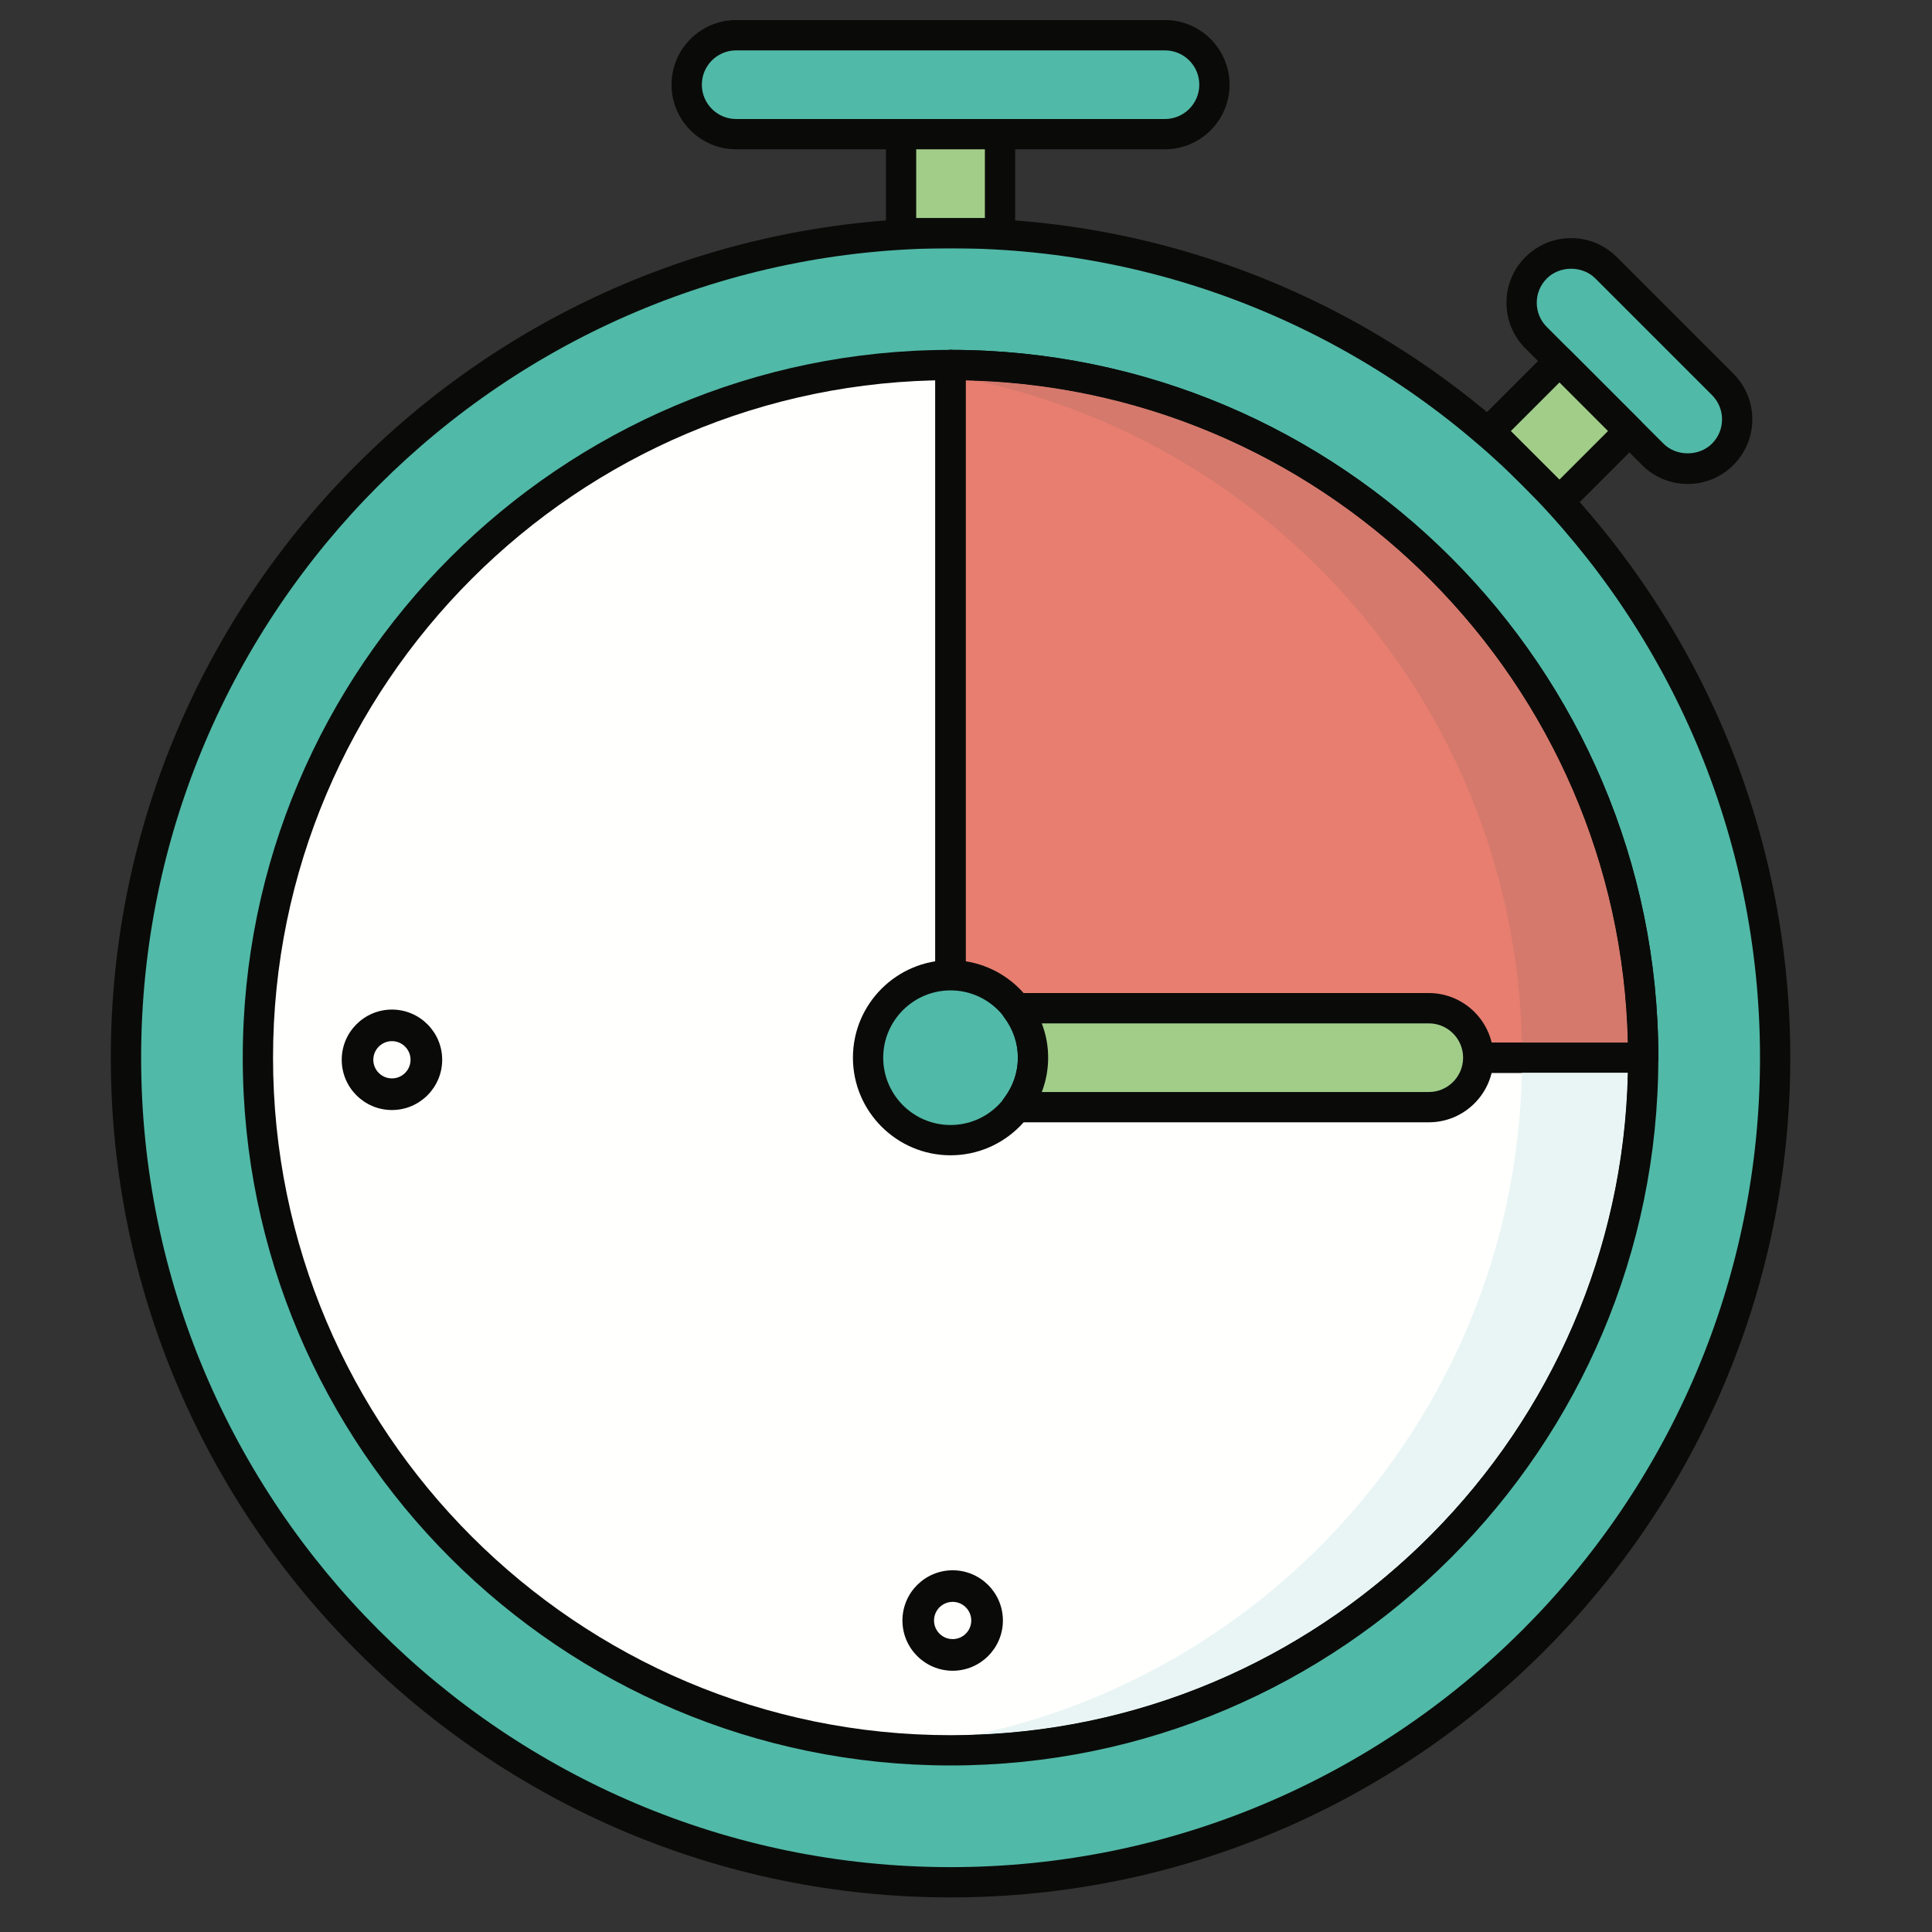
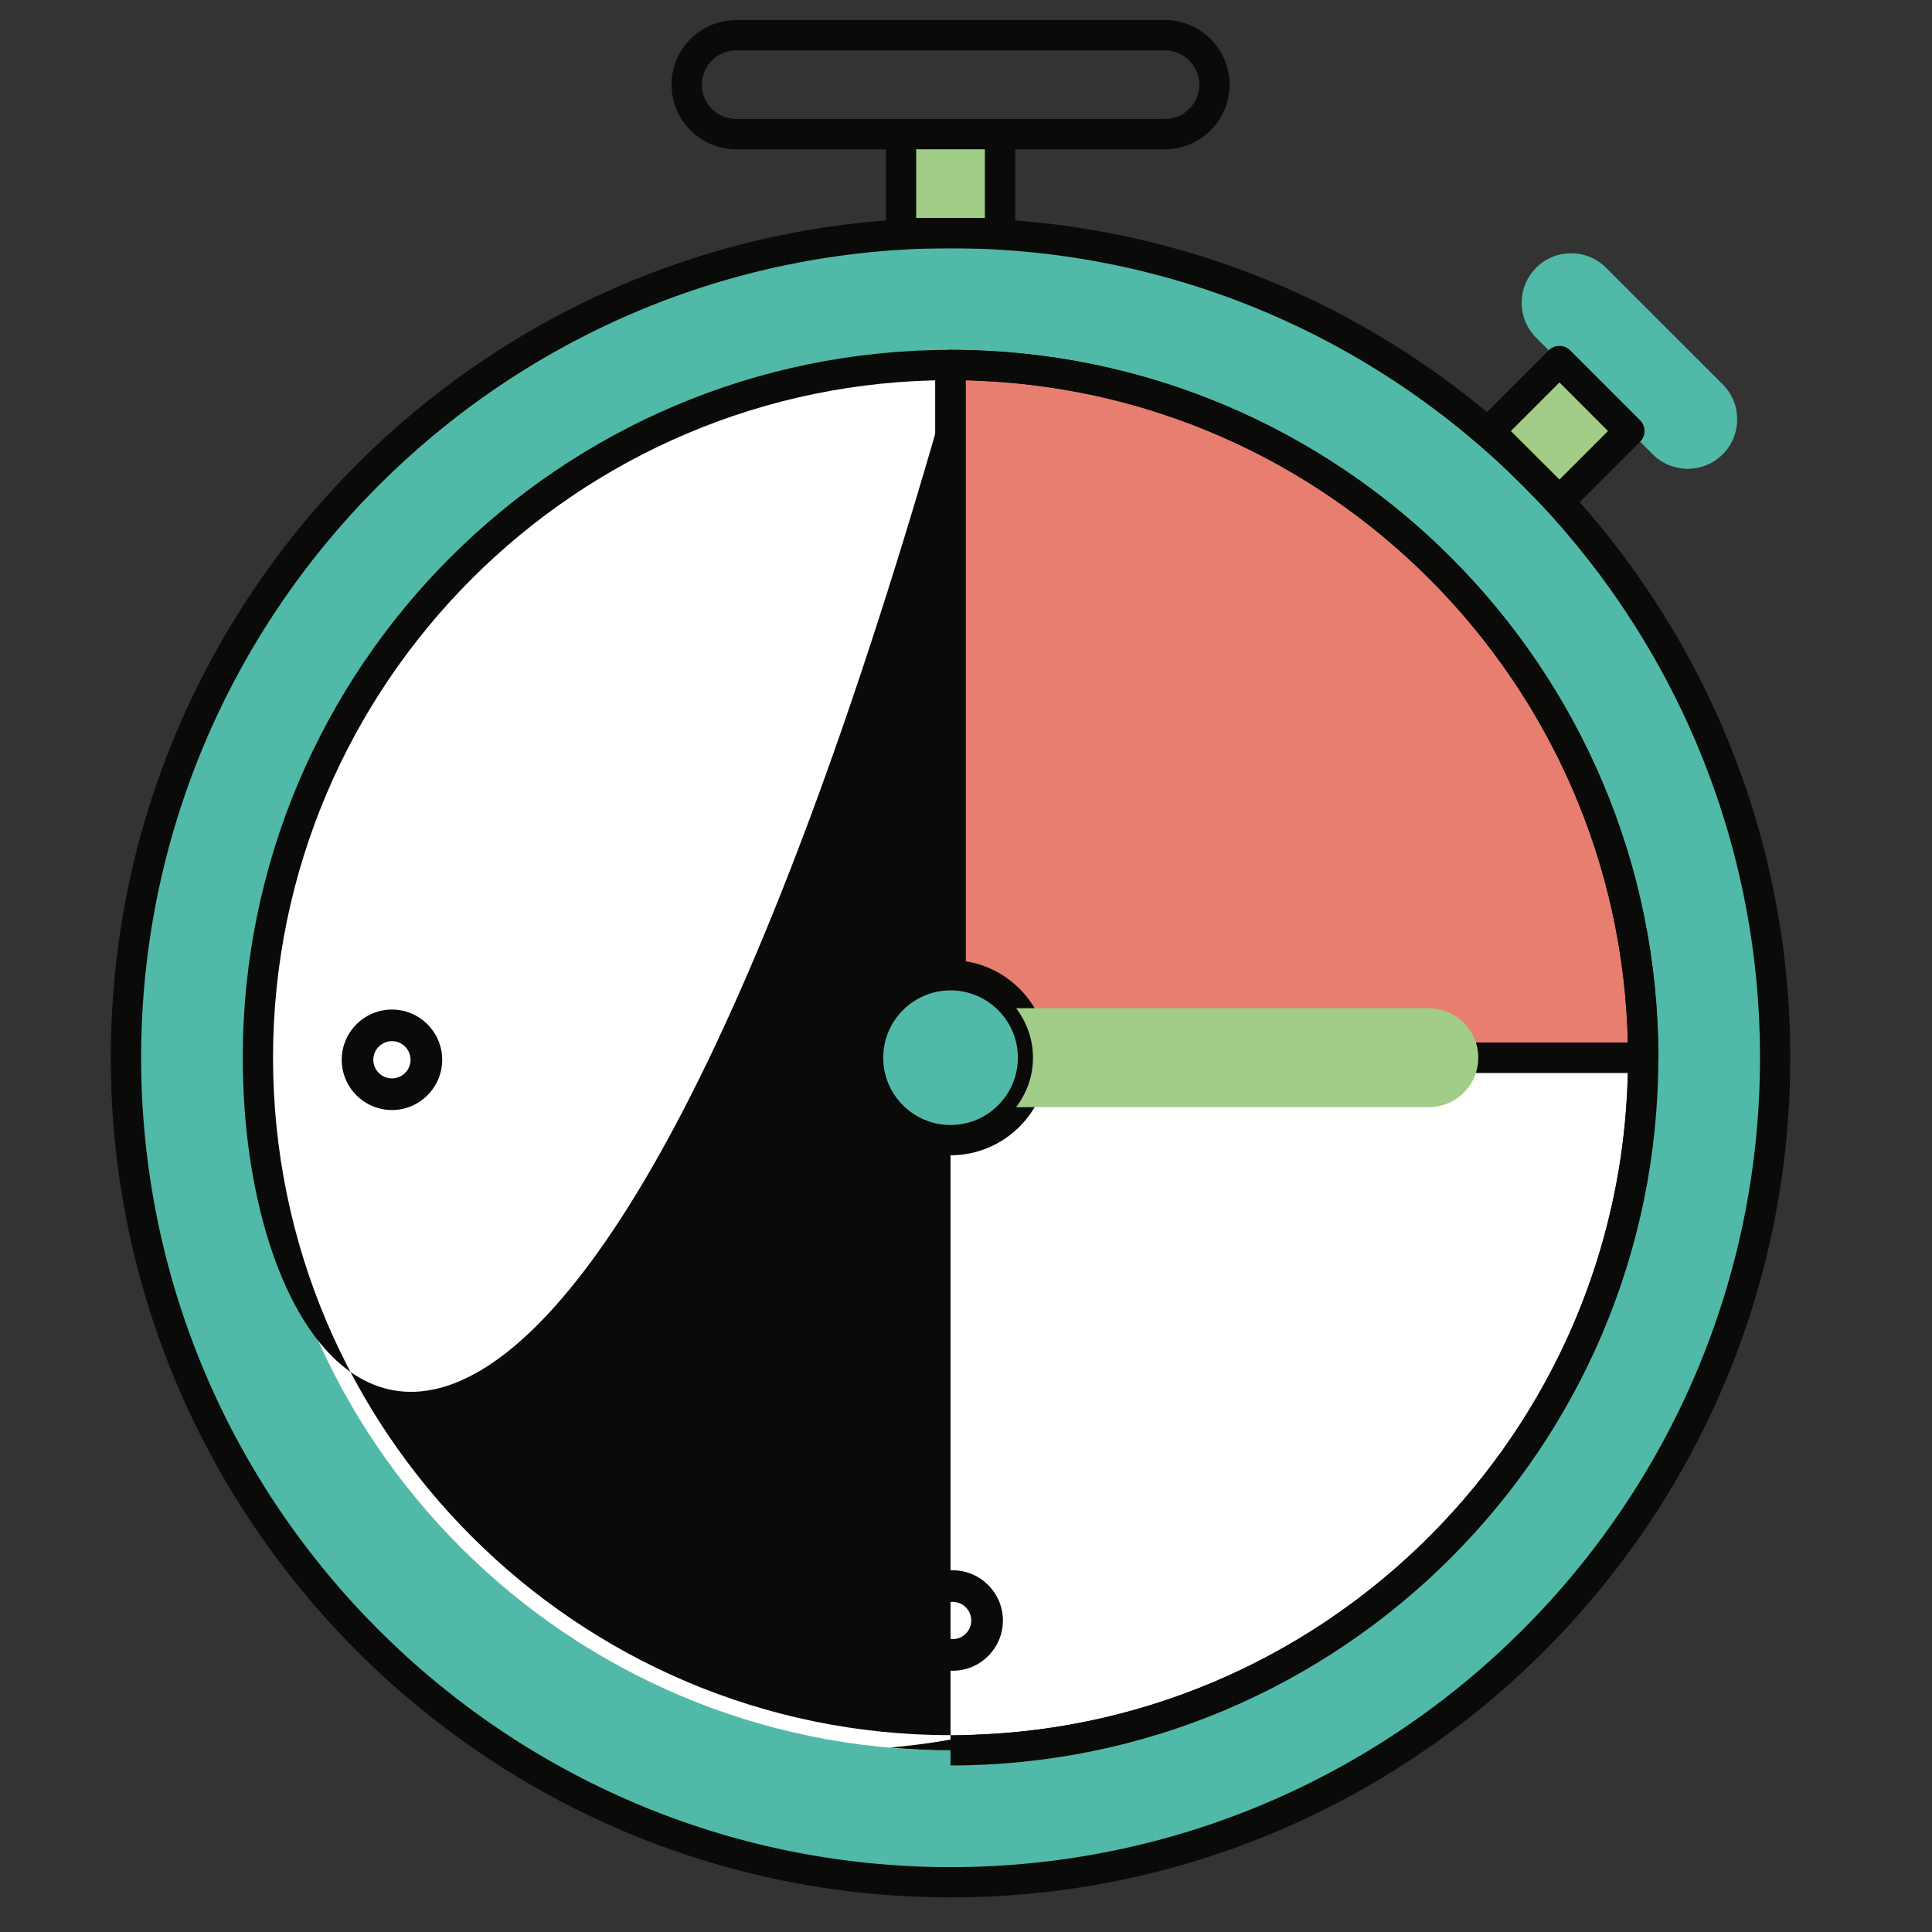
<svg xmlns="http://www.w3.org/2000/svg" width="40px" height="40px" viewBox="0 0 40 40" version="1.1">
  <rect x="0" y="0" width="40" height="40" fill="#333333" stroke="none" />
  <title>Carreras_40x40</title>
  <desc>Created with Sketch.</desc>
  <g id="Carreras_40x40" stroke="none" stroke-width="1" fill="none" fill-rule="evenodd">
    <g id="shutterstock_1265400544-(2)" transform="translate(2, 0)">
      <path d="M34.752,21.898 C34.752,31.327 27.109,38.97 17.68,38.97 C8.251,38.97 0.608,31.327 0.608,21.898 C0.608,12.47 8.251,4.826 17.68,4.826 C27.109,4.826 34.752,12.47 34.752,21.898" id="Fill-20" fill="#51B9A7" />
      <path d="M17.68,5.14 C8.439,5.14 0.922,12.658 0.922,21.898 C0.922,31.139 8.439,38.657 17.68,38.657 C26.921,38.657 34.439,31.139 34.439,21.898 C34.439,12.658 26.921,5.14 17.68,5.14 Z M17.68,39.284 C8.093,39.284 0.294,31.485 0.294,21.898 C0.294,12.312 8.093,4.513 17.68,4.513 C27.267,4.513 35.066,12.312 35.066,21.898 C35.066,31.485 27.267,39.284 17.68,39.284 L17.68,39.284 Z" id="Fill-21" fill="#0A0B09" />
      <path d="M32.021,21.898 C32.021,29.818 25.6,36.239 17.68,36.239 C9.76,36.239 3.339,29.818 3.339,21.898 C3.339,13.978 9.76,7.558 17.68,7.558 C25.6,7.558 32.021,13.978 32.021,21.898" id="Fill-22" fill="#FFFFFE" />
-       <path d="M17.68,7.871 C9.946,7.871 3.653,14.164 3.653,21.898 C3.653,29.633 9.946,35.925 17.68,35.925 C25.414,35.925 31.707,29.633 31.707,21.898 C31.707,14.164 25.414,7.871 17.68,7.871 M17.68,36.552 C9.6,36.552 3.026,29.979 3.026,21.898 C3.026,13.818 9.6,7.244 17.68,7.244 C25.76,7.244 32.334,13.818 32.334,21.898 C32.334,29.979 25.76,36.552 17.68,36.552" id="Fill-23" fill="#0A0B09" />
+       <path d="M17.68,7.871 C9.946,7.871 3.653,14.164 3.653,21.898 C3.653,29.633 9.946,35.925 17.68,35.925 C25.414,35.925 31.707,29.633 31.707,21.898 C31.707,14.164 25.414,7.871 17.68,7.871 C9.6,36.552 3.026,29.979 3.026,21.898 C3.026,13.818 9.6,7.244 17.68,7.244 C25.76,7.244 32.334,13.818 32.334,21.898 C32.334,29.979 25.76,36.552 17.68,36.552" id="Fill-23" fill="#0A0B09" />
      <path d="M17.678,21.898 L32.021,21.898 C32.021,13.978 25.6,7.558 17.68,7.558 L17.678,7.558 L17.678,21.898" id="Fill-24" fill="#E77E70" />
      <path d="M17.991,21.585 L31.703,21.585 C31.538,14.098 25.479,8.038 17.991,7.875 L17.991,21.585 M32.02,22.212 L17.678,22.212 C17.505,22.212 17.364,22.072 17.364,21.898 L17.364,7.558 C17.364,7.385 17.505,7.244 17.678,7.244 C25.76,7.244 32.334,13.818 32.334,21.898 C32.334,22.072 32.194,22.212 32.02,22.212" id="Fill-25" fill="#0A0B09" />
-       <path d="M22.119,2.778 L13.241,2.778 C12.676,2.778 12.217,2.319 12.217,1.753 C12.217,1.188 12.676,0.729 13.241,0.729 L22.119,0.729 C22.684,0.729 23.143,1.188 23.143,1.753 C23.143,2.319 22.684,2.778 22.119,2.778" id="Fill-26" fill="#51B9A7" />
      <path d="M13.241,1.043 C12.849,1.043 12.531,1.361 12.531,1.753 C12.531,2.145 12.849,2.464 13.241,2.464 L22.119,2.464 C22.511,2.464 22.83,2.145 22.83,1.753 C22.83,1.361 22.511,1.043 22.119,1.043 L13.241,1.043 Z M22.119,3.091 L13.241,3.091 C12.504,3.091 11.903,2.491 11.903,1.753 C11.903,1.016 12.504,0.415 13.241,0.415 L22.119,0.415 C22.856,0.415 23.457,1.016 23.457,1.753 C23.457,2.491 22.856,3.091 22.119,3.091 L22.119,3.091 Z" id="Fill-27" fill="#0A0B09" />
      <polygon id="Fill-28" fill="#A1CD89" points="16.656 4.826 18.704 4.826 18.704 2.778 16.656 2.778" />
      <path d="M16.969,4.513 L18.391,4.513 L18.391,3.091 L16.969,3.091 L16.969,4.513 Z M18.704,5.14 L16.656,5.14 C16.482,5.14 16.342,4.999 16.342,4.826 L16.342,2.778 C16.342,2.604 16.482,2.464 16.656,2.464 L18.704,2.464 C18.878,2.464 19.018,2.604 19.018,2.778 L19.018,4.826 C19.018,4.999 18.878,5.14 18.704,5.14 L18.704,5.14 Z" id="Fill-29" fill="#0A0B09" />
      <path d="M32.218,9.406 L29.804,6.992 C29.404,6.592 29.404,5.943 29.804,5.544 C30.204,5.143 30.852,5.143 31.252,5.544 L33.667,7.958 C34.067,8.358 34.067,9.006 33.667,9.406 C33.267,9.806 32.618,9.806 32.218,9.406" id="Fill-30" fill="#51B9A7" />
-       <path d="M32.44,9.185 C32.708,9.453 33.176,9.453 33.445,9.185 C33.579,9.05 33.653,8.872 33.653,8.682 C33.653,8.492 33.579,8.314 33.445,8.18 L31.03,5.765 C30.762,5.497 30.294,5.497 30.026,5.765 C29.891,5.9 29.817,6.078 29.817,6.268 C29.817,6.458 29.891,6.636 30.026,6.77 L32.44,9.185 L32.44,9.185 Z M32.942,10.02 C32.585,10.02 32.249,9.881 31.996,9.628 L31.996,9.628 L29.582,7.214 C29.329,6.961 29.19,6.625 29.19,6.268 C29.19,5.91 29.329,5.574 29.582,5.322 C29.835,5.069 30.171,4.93 30.528,4.93 C30.885,4.93 31.221,5.069 31.474,5.322 L33.888,7.736 C34.141,7.989 34.28,8.325 34.28,8.682 C34.28,9.039 34.141,9.375 33.888,9.628 C33.636,9.881 33.3,10.02 32.942,10.02 L32.942,10.02 Z" id="Fill-31" fill="#0A0B09" />
      <polyline id="Fill-32" fill="#A1CD89" points="28.838 8.924 30.287 7.475 31.735 8.924 30.287 10.372 28.838 8.924" />
      <path d="M29.281,8.924 L30.287,9.929 L31.292,8.924 L30.287,7.918 L29.281,8.924 Z M30.287,10.686 C30.206,10.686 30.126,10.655 30.065,10.594 L28.616,9.145 C28.494,9.023 28.494,8.824 28.616,8.702 L30.065,7.253 C30.187,7.131 30.386,7.131 30.508,7.253 L31.957,8.702 C32.079,8.824 32.079,9.023 31.957,9.145 L30.508,10.594 C30.447,10.655 30.367,10.686 30.287,10.686 L30.287,10.686 Z" id="Fill-33" fill="#0A0B09" />
      <path d="M32.02,22.212 L28.606,22.212 C28.433,22.212 28.293,22.072 28.293,21.898 C28.293,21.725 28.433,21.585 28.606,21.585 L32.02,21.585 C32.194,21.585 32.334,21.725 32.334,21.898 C32.334,22.072 32.194,22.212 32.02,22.212" id="Fill-34" fill="#0A0B09" />
      <path d="M17.68,20.505 C17.507,20.505 17.366,20.364 17.366,20.191 L17.366,7.558 C17.366,7.385 17.507,7.244 17.68,7.244 C17.853,7.244 17.994,7.385 17.994,7.558 L17.994,20.191 C17.994,20.364 17.853,20.505 17.68,20.505" id="Fill-35" fill="#0A0B09" />
      <path d="M19.387,21.898 C19.387,22.841 18.623,23.606 17.68,23.606 C16.737,23.606 15.973,22.841 15.973,21.898 C15.973,20.955 16.737,20.191 17.68,20.191 C18.623,20.191 19.387,20.955 19.387,21.898" id="Fill-36" fill="#51B9A7" />
      <path d="M17.68,20.505 C16.912,20.505 16.286,21.13 16.286,21.898 C16.286,22.667 16.912,23.292 17.68,23.292 C18.448,23.292 19.074,22.667 19.074,21.898 C19.074,21.13 18.448,20.505 17.68,20.505 Z M17.68,23.919 C16.566,23.919 15.659,23.012 15.659,21.898 C15.659,20.784 16.566,19.878 17.68,19.878 C18.794,19.878 19.701,20.784 19.701,21.898 C19.701,23.012 18.794,23.919 17.68,23.919 L17.68,23.919 Z" id="Fill-37" fill="#0A0B09" />
      <path d="M27.582,20.874 L19.038,20.874 C19.254,21.16 19.387,21.512 19.387,21.898 C19.387,22.284 19.254,22.637 19.038,22.923 L27.582,22.923 C28.147,22.923 28.606,22.464 28.606,21.898 C28.606,21.333 28.147,20.874 27.582,20.874" id="Fill-38" fill="#A1CD89" />
-       <path d="M19.569,22.609 L27.582,22.609 C27.974,22.609 28.292,22.29 28.292,21.898 C28.292,21.506 27.974,21.188 27.582,21.188 L19.569,21.188 C19.656,21.414 19.701,21.653 19.701,21.898 C19.701,22.143 19.656,22.383 19.569,22.609 Z M27.582,23.236 L19.038,23.236 C18.919,23.236 18.81,23.169 18.757,23.062 C18.704,22.956 18.716,22.828 18.788,22.734 C18.975,22.486 19.074,22.197 19.074,21.898 C19.074,21.599 18.975,21.31 18.788,21.063 C18.716,20.968 18.704,20.841 18.757,20.734 C18.81,20.628 18.919,20.56 19.038,20.56 L27.582,20.56 C28.32,20.56 28.92,21.161 28.92,21.898 C28.92,22.636 28.32,23.236 27.582,23.236 L27.582,23.236 Z" id="Fill-39" fill="#0A0B09" />
      <path d="M17.724,33.165 C17.511,33.165 17.338,33.338 17.338,33.551 C17.338,33.763 17.511,33.936 17.724,33.936 C17.936,33.936 18.109,33.763 18.109,33.551 C18.109,33.338 17.936,33.165 17.724,33.165 Z M17.724,34.591 C17.15,34.591 16.684,34.124 16.684,33.551 C16.684,32.977 17.15,32.511 17.724,32.511 C18.297,32.511 18.764,32.977 18.764,33.551 C18.764,34.124 18.297,34.591 17.724,34.591 L17.724,34.591 Z" id="Fill-40" fill="#0A0B09" />
      <path d="M6.115,21.556 C5.902,21.556 5.729,21.729 5.729,21.942 C5.729,22.154 5.902,22.327 6.115,22.327 C6.327,22.327 6.5,22.154 6.5,21.942 C6.5,21.729 6.327,21.556 6.115,21.556 Z M6.115,22.982 C5.541,22.982 5.075,22.515 5.075,21.942 C5.075,21.368 5.541,20.902 6.115,20.902 C6.688,20.902 7.155,21.368 7.155,21.942 C7.155,22.515 6.688,22.982 6.115,22.982 L6.115,22.982 Z" id="Fill-41" fill="#0A0B09" />
-       <path d="M18.193,35.916 C24.563,34.55 29.364,28.955 29.509,22.212 L31.703,22.212 C31.54,29.631 25.587,35.649 18.193,35.916" id="Fill-42" fill="#E8F5F4" />
      <path d="M17.68,36.239 C17.257,36.239 16.839,36.217 16.426,36.181 C17.026,36.129 17.616,36.04 18.193,35.916 C25.587,35.649 31.54,29.631 31.703,22.212 L32.017,22.212 C31.85,29.987 25.495,36.239 17.68,36.239" id="Fill-43" fill="#0A0B09" />
-       <path d="M31.703,21.585 L29.509,21.585 C29.364,14.841 24.563,9.247 18.193,7.88 C25.587,8.147 31.54,14.165 31.703,21.585" id="Fill-44" fill="#D4796C" />
      <path d="M32.017,21.585 L29.509,21.585 L31.703,21.585 C31.54,14.165 25.587,8.147 18.193,7.88 C18.126,7.866 18.061,7.853 17.994,7.839 L17.994,7.561 C25.664,7.726 31.852,13.914 32.017,21.585" id="Fill-45" fill="#0A0B09" />
      <path d="M17.364,7.77 C17.054,7.71 16.742,7.663 16.426,7.629 C16.736,7.596 17.049,7.572 17.364,7.562 L17.364,7.77" id="Fill-46" fill="#0A0B09" />
      <path d="M17.42,7.77 C17.418,7.77 17.417,7.769 17.415,7.769 L17.415,7.562 C17.417,7.562 17.418,7.562 17.42,7.562 L17.42,7.77" id="Fill-47" fill="#0A0B09" />
    </g>
  </g>
</svg>